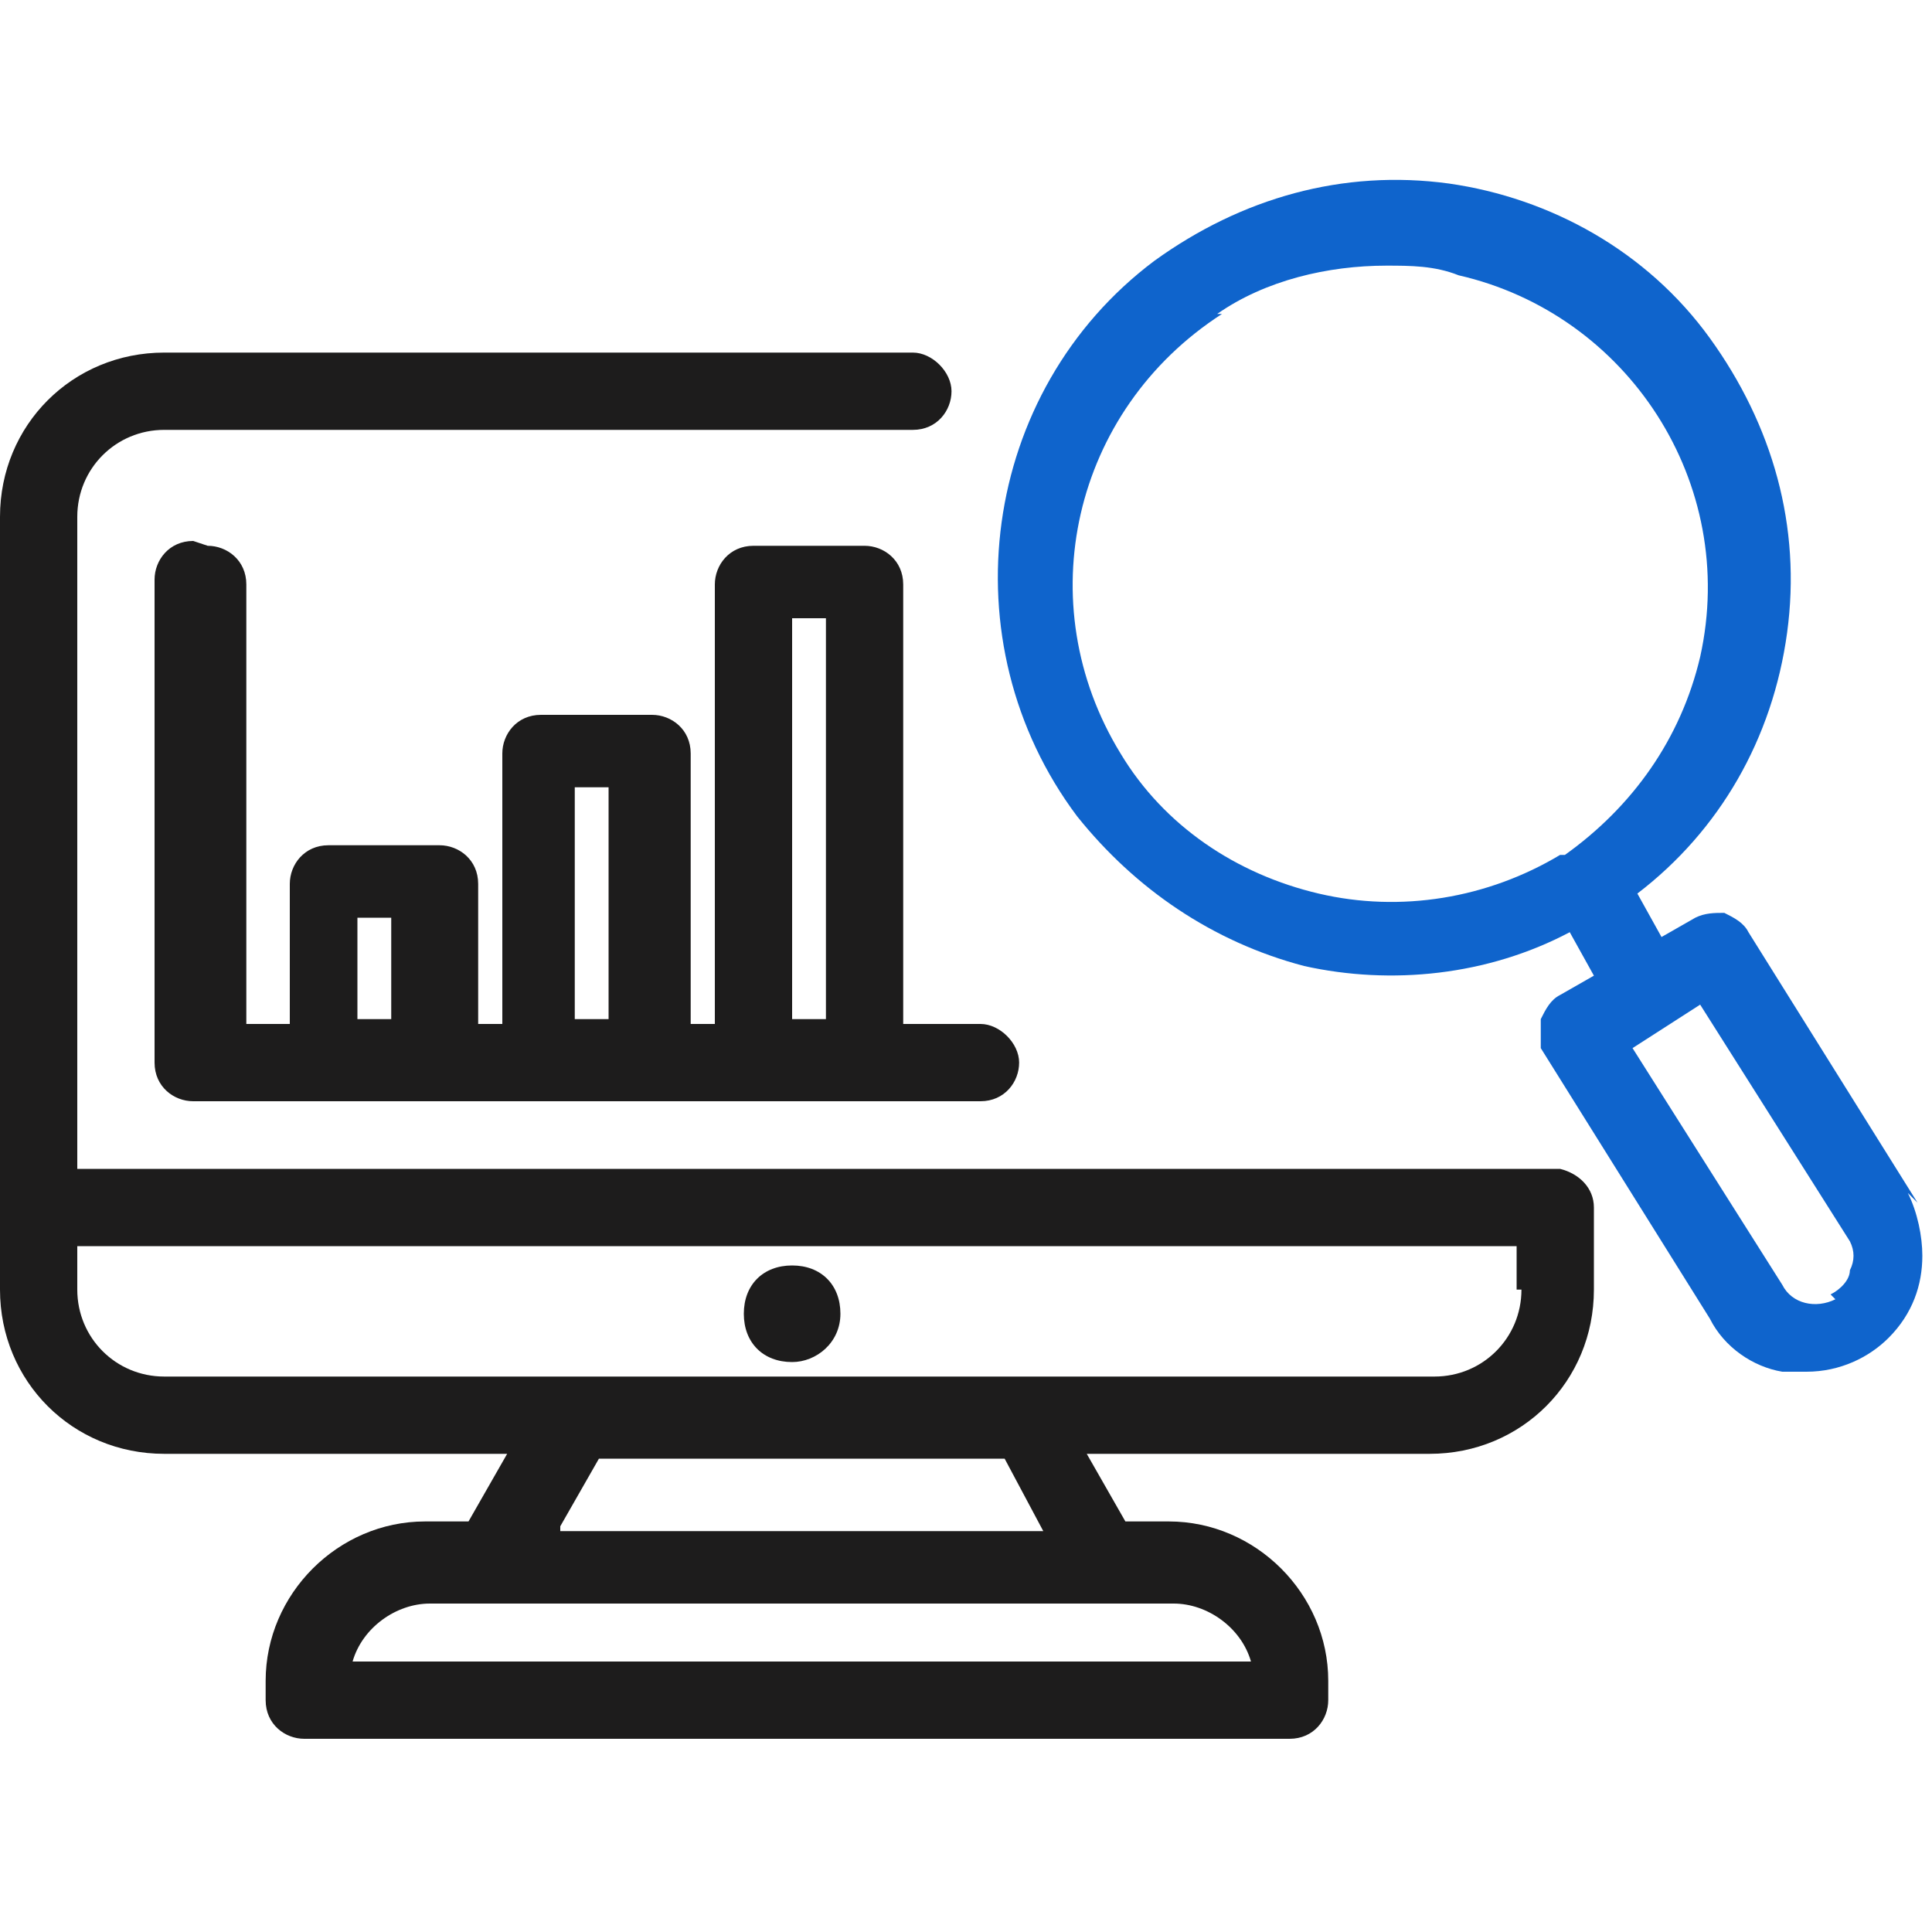
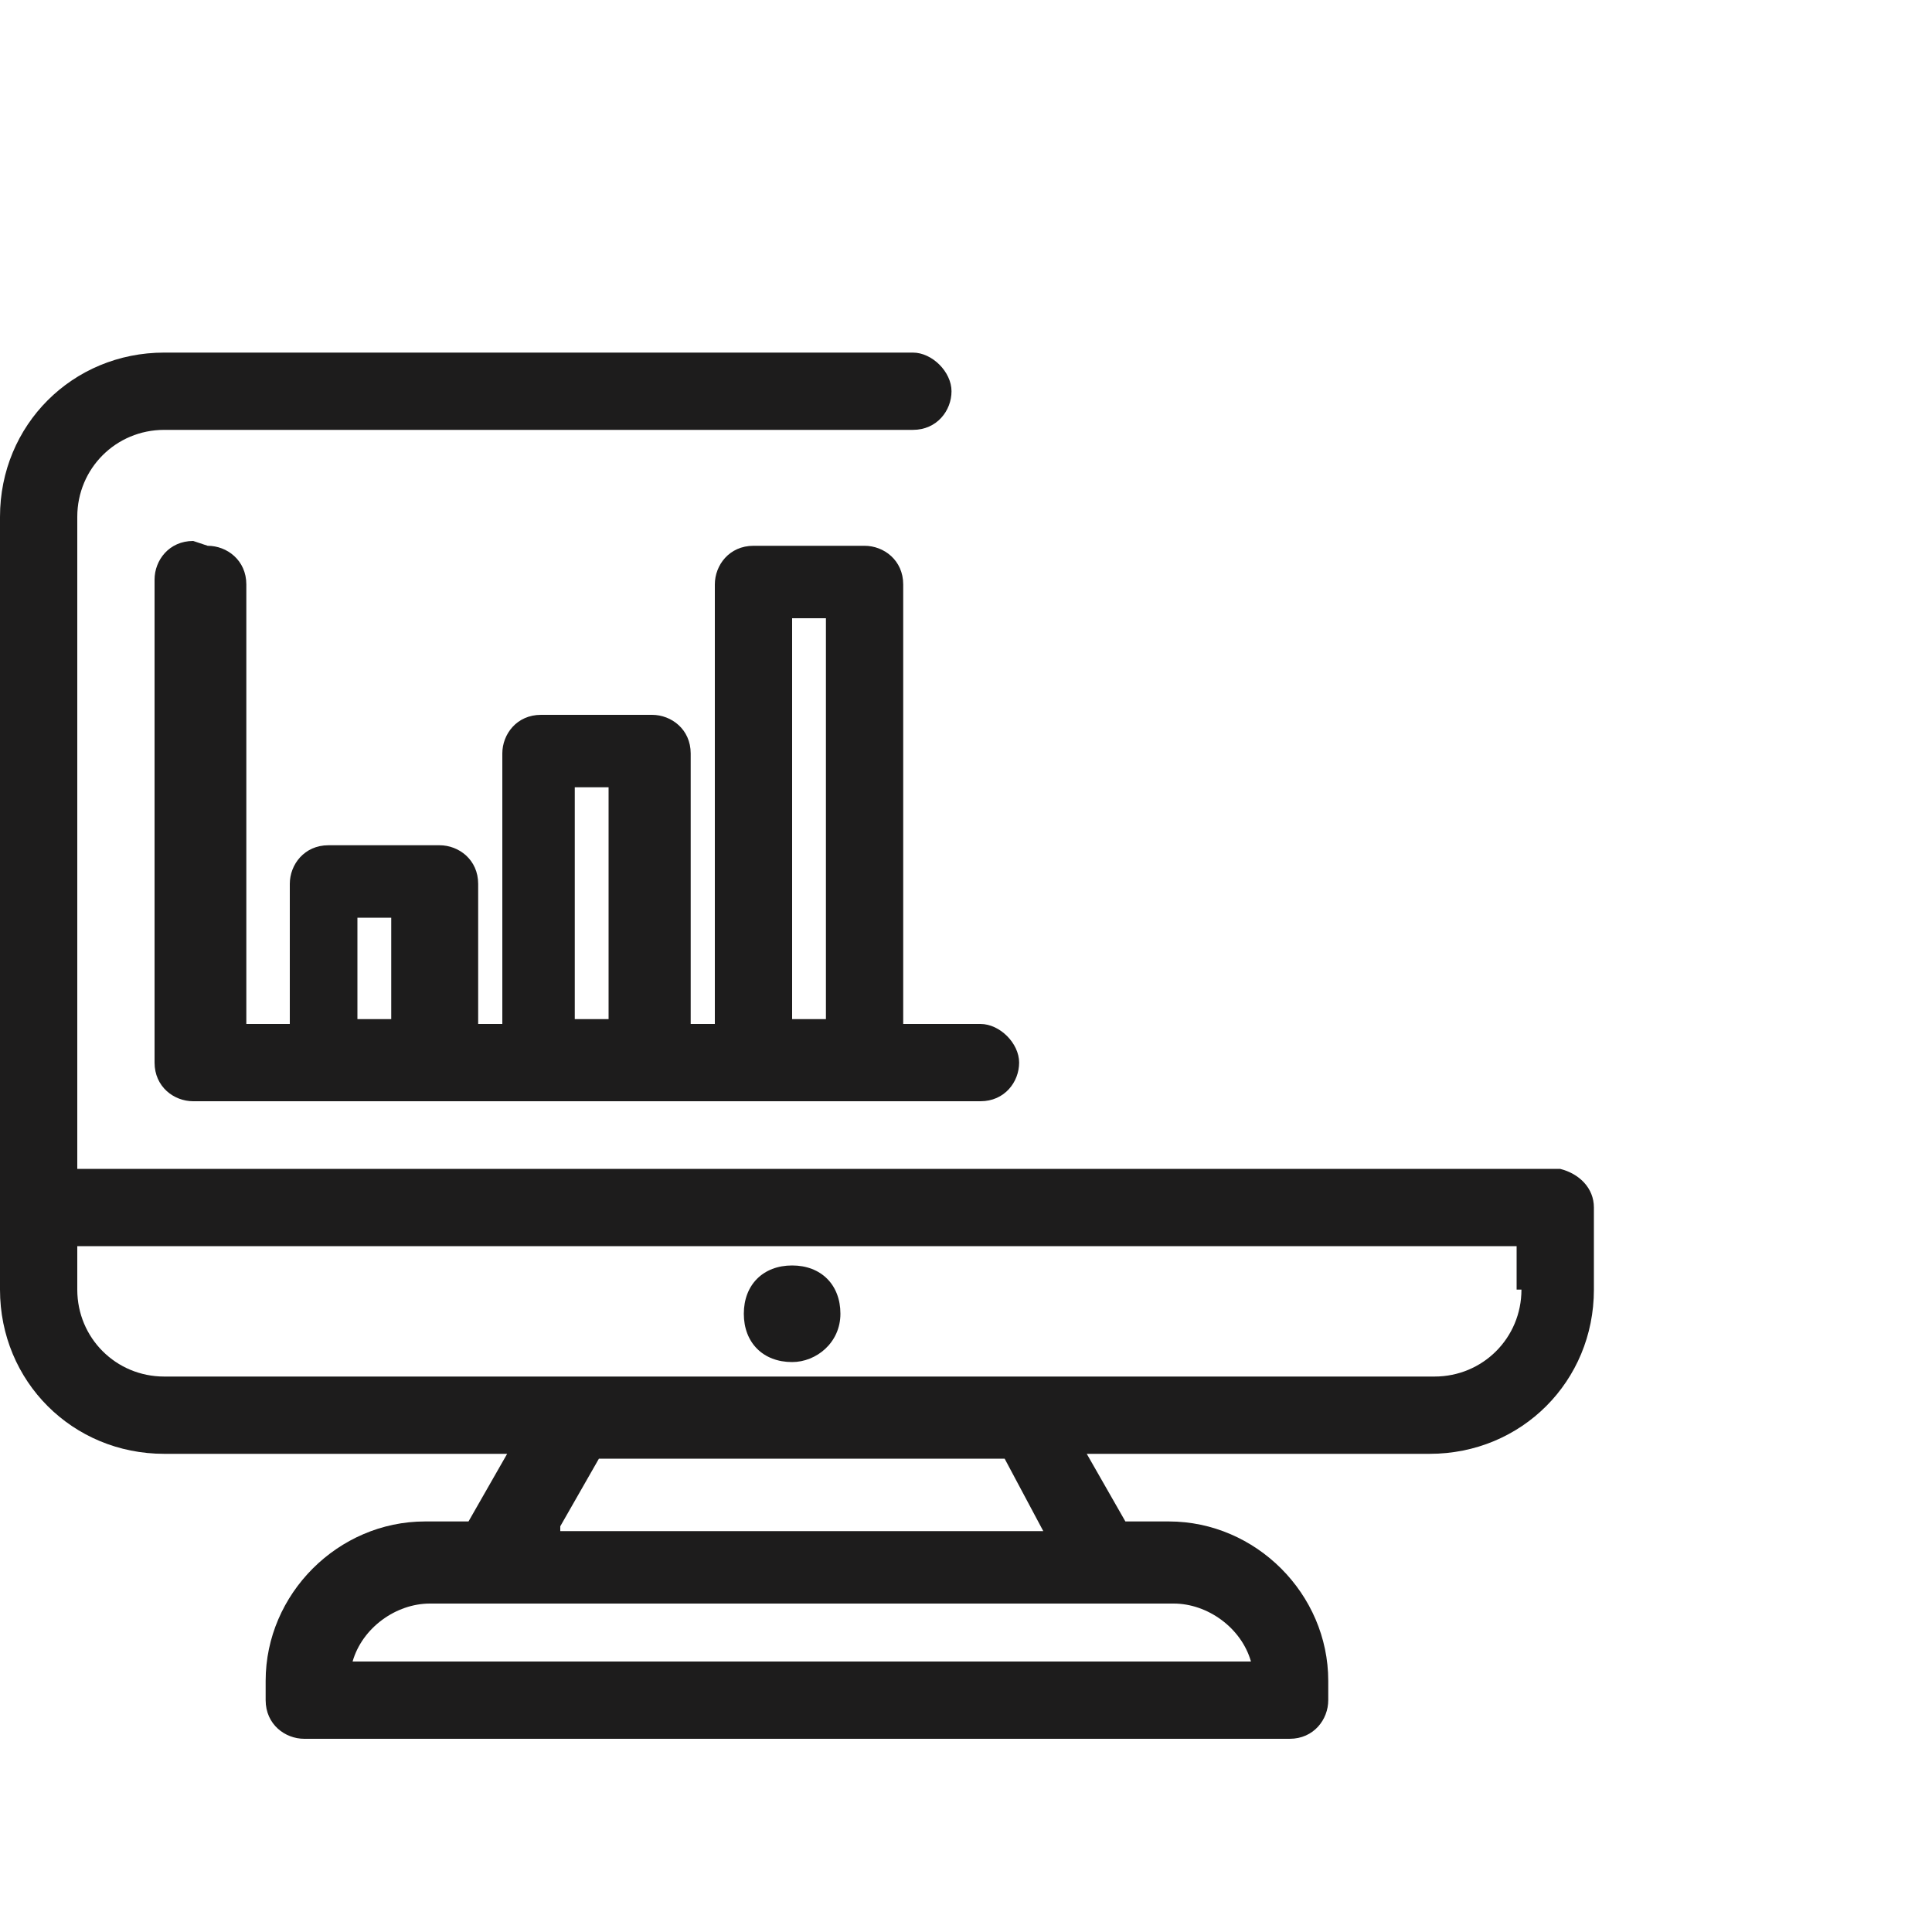
<svg xmlns="http://www.w3.org/2000/svg" id="Layer_1" version="1.1" viewBox="0 0 40 40">
  <defs>
    <style>
      .st0 {
        fill: #0f64cc;
      }

      .st1, .st2 {
        fill: #1d1c1c;
      }

      .st2 {
        fill-rule: evenodd;
      }
    </style>
  </defs>
  <g>
    <g>
      <path class="st1" d="M-38.4,13.6v-.9h.1c3.1-1.6,5-4.7,5-8.2s-2-6.6-5.1-8.2v-.8c0-.8-.6-1.4-1.4-1.4h-1.3c-.7,0-1.3.6-1.4,1.3h-4.4c-.8,0-1.5.2-2.1.5h0c-.6.3-1,.7-1.4,1.1-.4.5-.7,1-.8,1.3-.1.4-.2.6-.2.6h0c0,.3-.1.7-.1,1,0,.8.5,1.6,1.3,1.9v2.2c0,.1,0,.2,0,.3l-.8,1.2c-.2.4-.4.8-.4,1.2s0,0,0,0h0s0,.2,0,.5c.1.4.4.9,1.1,1.3,0,0,0,0,0,0h0s0,0,0,0h0v1.1c0,.8.3,1.6.7,2.2h-1.3c-1.1,0-2,.9-2,2s.9,2,2,2h3.8c.6,0,1.2,0,1.8-.3v1.9c-1.7,2.3-2.6,5-2.6,7.8v.5h-5.6c-.8,0-1.6.5-1.9,1.3h-1.3c-1.5,0-2.9,1.1-3.2,2.6h-3.9l-1.2-4.4-.2-.6-.5-1.7v-.4c-.1,0-1.3-4.4-1.3-4.4h-.9c0,0-.1,0-.2,0-.7,0-1.2.1-1.5.3-.4.2-.6.5-.6.5,0,0,0,0,0,0-.4.4-.7,1-.7,1.6s0,.4,0,.6l2.5,9.3v.5c0,1.5,1.2,2.7,2.7,2.7h10.3c.8,0,1.4-.6,1.4-1.4v-1.2h10.8c4.7,0,8.5-3.8,8.5-8.5v-3.6c0-2.6-1.5-4.8-3.8-5.9ZM-69.1,21.2c0,0,0-.2,0-.2,0-.5.4-.9.9-.9h.3l2.8,10h-1.6l-2.4-8.8ZM-55.3,32.6h-10.1c-.6,0-1.1-.5-1.2-1h11.3v1ZM-55.3,30h-2.8c.3-.6.9-1,1.6-1h1.2v1ZM-38.4-2c2.2,1.4,3.6,3.8,3.6,6.4s-1.3,5.1-3.6,6.4v-1.7c1.6-.8,2.6-2.4,2.6-4.1s-1-3.3-2.6-4.1V-2ZM-41-4.4h1V.6c-.2,0-.4,0-.5,0s-.3,0-.5,0v-4.9ZM-40.4,2c1.7,0,3.1,1.4,3.1,3.1s-1.4,3.1-3.1,3.1-3.1-1.4-3.1-3.1,1.4-3.1,3.1-3.1ZM-39.9,9.7v3.9c-1.3.6-2.5,1.4-3.6,2.4v-.9c1.6-1.1,2.6-2.9,2.6-4.9v-.6c.4,0,.7,0,1,0ZM-46.9-3.1h4.4V.5h-6.9c-.3,0-.5-.2-.5-.5,0-1.7,1.4-3.1,3.1-3.1ZM-49.4,14.6h-1.3c-.3,0-.5-.2-.5-.5s.2-.5.5-.5h1.3c.3,0,.5.2.5.5s-.2.5-.5.5ZM-48.7,9.8v-1.1c0-.5-.3-1-.8-1.3h-.2c-.2-.2-.3-.4-.3-.6s0-.2.1-.3l.8-1.2c.2-.3.3-.7.3-1.1v-2.1h4.8c-.8.9-1.2,1.9-1.2,3.1,0,1.7,1,3.3,2.6,4.1v1c0,.4,0,.9-.2,1.3l-3.4.5c-1.4.2-2.5-.9-2.5-2.2ZM-46.9,14.6h-.6c0-.2,0-.3,0-.5s0-.5-.1-.7c.5.2,1.1.2,1.6.1l2.2-.3c-.8.9-2,1.4-3.2,1.4ZM-36.1,23.1c0,3.8-3.1,6.9-6.9,6.9h-10.8v-1.8c0-.3.2-.5.5-.5h9c3.3,0,5.9-2.6,5.9-5.9v-2h-1.5v2c0,2.4-2,4.4-4.4,4.4h-1.8v-.5c0-4.6,2.7-8.8,7-10.7,1.9.7,3.1,2.5,3.1,4.5v3.6Z" />
      <path class="st1" d="M-40.4,7.2h.1v-1.5h-.1c-.3,0-.5-.2-.5-.5s.2-.5.5-.5.5.2.5.5h0c0,.1,1.5.1,1.5.1h0c0-1.3-.9-2.2-2-2.2s-2,.9-2,2,.9,2,2,2Z" />
    </g>
    <g>
      <path class="st0" d="M-67.9,18.5v-.6l1.4-.4v-.4c.2-.3.3-.6.5-.9l.2-.4-.7-1.2,1-1,1.2.7.4-.2c.3-.1.6-.3.9-.4h.4c0-.1.4-1.5.4-1.5h1.4l.4,1.4h.4c.3.2.6.3.9.5l.4.2,1.2-.7,1,1-.7,1.2.2.4c.1.3.3.6.4.9v.4c.1,0,1.5.4,1.5.4v1.4l-1.4.4v.4c-.2.3-.3.6-.5.9l-.2.4.7,1.2-1,1-1.2-.7-.4.2c-.3.1-.6.3-.9.4h-.4c0,.1-.4,1.5-.4,1.5h-1.4l-.4-1.4h-.4c-.3-.2-.6-.3-.9-.5l-.4-.2-1.1.6v-.2s.4,1.7.4,1.7l.7-.4c.1,0,.2,0,.3.1l.5,1.7h3.7l.5-1.7c.1,0,.2,0,.3-.1l1.5.9,2.6-2.6h0c0,0-.9-1.6-.9-1.6,0-.1,0-.2.1-.3l1.7-.5v-3.7l-1.7-.5c0-.1,0-.2-.1-.3l.9-1.5-2.6-2.6-1.5.9c-.1,0-.2,0-.3-.1v-.3s.2-.1.3-.2l3.4-2.3h2.8c.9,0,1.8-.4,2.4-1.1,0,0,0,0,0,0-.7-.4-.9-.9-1-1.3-.2.4-.7.7-1.1.8v-.5c0-1.7-1-3.3-2.5-4.1.4-.5.6-1.1.6-1.7,0-1.5-1.2-2.7-2.7-2.7s-2.7,1.2-2.7,2.7.2,1.2.6,1.7c-.7.4-1.3.9-1.8,1.6-.4-.7-1-1.2-1.8-1.6.4-.5.6-1.1.6-1.7,0-1.5-1.2-2.7-2.7-2.7s-2.7,1.2-2.7,2.7.2,1.2.6,1.7c-1.5.8-2.5,2.4-2.5,4.1v.5c-.7-.1-1.2-.7-1.3-1.4l-1-6.8c0,0,0-.2,0-.2,0-.9.7-1.6,1.6-1.6h18.3c.2,0,.4,0,.7.1.1-.4.4-.9.8-1.3,0,0,0,0,0,0-.5-.2-.9-.4-1.4-.4h-18.3c-1.7,0-3.2,1.4-3.2,3.2s0,.3,0,.4l1,6.8c.2,1.5,1.6,2.7,3.1,2.7h7.4v.8c0,0,0,.1,0,.2h-1.8l-.5,1.7c-.1,0-.2,0-.3.1l-1.5-.9-2.6,2.6.9,1.5c0,.1,0,.2-.1.3l-1.7.5v2.1c.3-.2.9-.3,1.5-.3ZM-57.1.8c.6,0,1.2.5,1.2,1.2s-.5,1.2-1.2,1.2-1.2-.5-1.2-1.2.5-1.2,1.2-1.2ZM-60.2,7.7c0-1.7,1.4-3.1,3.1-3.1s3.1,1.4,3.1,3.1v.5h-2l-3.8,2.5c0,0-.2,0-.2,0,0,0-.1,0-.1-.2v-2.9ZM-64.8.8c.6,0,1.2.5,1.2,1.2s-.5,1.2-1.2,1.2-1.2-.5-1.2-1.2.5-1.2,1.2-1.2ZM-61.7,8.2h-6.2v-.5c0-1.7,1.4-3.1,3.1-3.1s3.1,1.4,3.1,3.1v.5Z" />
      <path class="st0" d="M-61.6,22.6c2.2,0,4-1.8,4-4s-1.8-4-4-4-4,1.8-4,4,1.8,4,4,4ZM-61.6,16.2c1.3,0,2.4,1.1,2.4,2.4s-1.1,2.4-2.4,2.4-2.4-1.1-2.4-2.4,1.1-2.4,2.4-2.4Z" />
    </g>
  </g>
  <g>
    <path class="st0" d="M-54.9,66.9h6.5c.4,0,.8-.4.8-.8s-.4-.8-.8-.8h-6.5c-.4,0-.8.4-.8.8s.4.8.8.8Z" />
    <path class="st1" d="M-33.7,53.6c-.8-4.8-5-8.4-9.9-8.4s-2,.1-2.9.4c-2-1.8-4.6-2.8-7.3-2.8-6.1,0-11,5-11,11.1h0c-2.4,1.3-4,3.8-4,6.5,0,4,3.2,7.2,7.2,7.2h1.9v10.6c0,.4.4.8.8.8h20.1c.4,0,.8-.4.8-.8v-10.6h1.9c4,0,7.2-3.2,7.2-7.2s-1.9-5.8-4.8-6.8ZM-39.7,62.8v14.7h-18.5v-14.7h18.5ZM-37.4,59.4v1.7h-22.9v-1.7h22.9ZM-36.1,66h-1.9v-3.2h.8c.8,0,1.4-.6,1.4-1.4v-2.2c0-.8-.6-1.4-1.4-1.4h-23.4c-.8,0-1.4.6-1.4,1.4v2.2c0,.8.6,1.4,1.4,1.4h.8v3.2h-1.9c-3.1,0-5.6-2.5-5.6-5.6s1.4-4.3,3.5-5.2c.3-.1.5-.5.5-.8,0-.2,0-.4,0-.5,0-5.2,4.2-9.4,9.4-9.4s4.8.9,6.6,2.7c.2.2.6.3.8.2.9-.3,1.9-.5,2.8-.5,4.3,0,7.9,3.2,8.4,7.5,0,.3.3.6.6.7,2.4.7,4.1,2.9,4.1,5.4s-2.5,5.6-5.6,5.6Z" />
    <path class="st0" d="M-54.9,70.9h9.9c.4,0,.8-.4.8-.8s-.4-.8-.8-.8h-9.9c-.4,0-.8.4-.8.8s.4.8.8.8Z" />
    <path class="st0" d="M-54.9,75h12.5c.4,0,.8-.4.8-.8s-.4-.8-.8-.8h-12.5c-.4,0-.8.4-.8.8s.4.8.8.8Z" />
  </g>
  <g>
    <path class="st1" d="M95.5,16.3c-1.2-1.3-2.7-2.2-4.4-2.6-1.5-5.2-6.3-8.8-11.7-8.8h0c-4.1,0-7.9,2-10.1,5.5-1.2-.3-2.5-.1-3.5.5-1.1.6-1.9,1.7-2.3,2.9,0,0,0,0,0,0-2.1.5-3.8,1.8-5,3.6-1.1,1.9-1.5,4-1,6.1.3,1.2.9,2.3,1.6,3.3h0c0,0,1.2-.9,1.2-.9h0c-2.3-2.9-1.9-7,.9-9.3,1.3-1.1,3-1.6,4.8-1.5h.1s.1-1.6.1-1.6h-.1c-.3,0-.6,0-.9,0,.6-1.2,1.9-1.9,3.2-1.7-.1.3-.3.6-.4.9h0c0,.1,1.5.7,1.5.7h0c2.1-5.6,8.1-8.3,13.6-6.3,4.1,1.5,6.8,5.5,6.8,9.9h0c0,.1,1.6.1,1.6.1h0c0-.6,0-1.2,0-1.7,2.7.9,4.5,3.4,4.5,6.2,0,1.4-.4,2.7-1.2,3.8h0c0,.1,1.3,1,1.3,1h0c2.2-3.2,1.9-7.3-.5-10.1Z" />
    <path class="st0" d="M63.4,34.4c.4,0,.8-.4.8-.8s-.4-.8-.8-.8-.8.4-.8.8.4.8.8.8Z" />
    <path class="st0" d="M65.4,34.4c.4,0,.8-.4.8-.8s-.4-.8-.8-.8-.8.4-.8.8.4.8.8.8Z" />
    <path class="st0" d="M67.4,34.4c.4,0,.8-.4.8-.8s-.4-.8-.8-.8-.8.4-.8.8.4.8.8.8Z" />
    <rect class="st0" x="69.3" y="32.8" width="4.2" height="1.6" />
    <path class="st0" d="M63.4,27.5c-.4,0-.8.4-.8.8s.4.8.8.8.8-.4.8-.8-.4-.8-.8-.8Z" />
    <path class="st0" d="M65.4,27.5c-.4,0-.8.4-.8.8s.4.8.8.8.8-.4.8-.8-.4-.8-.8-.8Z" />
    <path class="st0" d="M67.4,27.5c-.4,0-.8.4-.8.8s.4.8.8.8.8-.4.8-.8-.4-.8-.8-.8Z" />
-     <rect class="st0" x="69.3" y="27.5" width="4.2" height="1.6" />
    <path class="st0" d="M73.4,19.5h-10c-1.5,0-2.8,1.3-2.8,2.8v1.3c0,.8.3,1.5.8,2-.5.5-.8,1.2-.8,2v1.3c0,.8.3,1.5.8,2-.5.5-.8,1.2-.8,2v1.3c0,1.5,1.3,2.8,2.8,2.8h10c1.5,0,2.8-1.3,2.8-2.8v-1.3c0-.8-.3-1.5-.8-2,.5-.5.8-1.2.8-2v-1.3c0-.8-.3-1.5-.8-2,.5-.5.8-1.2.8-2v-1.3c0-1.5-1.3-2.8-2.8-2.8ZM62.2,32.9c0-.7.5-1.2,1.2-1.2h10c.7,0,1.2.5,1.2,1.2v1.3c0,.7-.5,1.2-1.2,1.2h-10c-.7,0-1.2-.5-1.2-1.2v-1.3ZM73.4,30.2h-10c-.7,0-1.2-.5-1.2-1.2v-1.3c0-.7.5-1.2,1.2-1.2h10c.7,0,1.2.5,1.2,1.2v1.3c0,.7-.5,1.2-1.2,1.2ZM73.4,24.8h-10c-.7,0-1.2-.5-1.2-1.2v-1.3c0-.7.5-1.2,1.2-1.2h10c.7,0,1.2.5,1.2,1.2v1.3c0,.7-.5,1.2-1.2,1.2Z" />
    <circle class="st0" cx="63.4" cy="22.9" r=".8" />
    <circle class="st0" cx="65.4" cy="22.9" r=".8" />
    <circle class="st0" cx="67.4" cy="22.9" r=".8" />
    <rect class="st0" x="69.3" y="22.2" width="4.2" height="1.6" />
    <path class="st1" d="M91.4,22.8h-5.3c-1.5,0-2.8,1.3-2.8,2.8v4c0,1.5,1.3,2.8,2.8,2.8h5.3c1.5,0,2.8-1.3,2.8-2.8v-4c0-1.5-1.3-2.8-2.8-2.8ZM84.8,25.6c0-.7.5-1.2,1.2-1.2h.1c.5,0,.9.3,1.1.7l.2.5c.5,1,1.4,1.5,2.5,1.5h1.4c.7,0,1.2.5,1.2,1.2v1.3c0,.7-.5,1.2-1.2,1.2h-5.3c-.7,0-1.2-.5-1.2-1.2v-4ZM90,25.5h0c-.5,0-.9-.3-1.1-.7l-.2-.4h2.7c.7,0,1.2.5,1.2,1.2v.2c-.4-.2-.8-.3-1.2-.3h-1.4Z" />
    <path class="st1" d="M91.4,35.5h-5.3c-1.5,0-2.8,1.3-2.8,2.8v4c0,1.5,1.3,2.8,2.8,2.8h5.3c1.5,0,2.8-1.3,2.8-2.8v-4c0-1.5-1.3-2.8-2.8-2.8ZM84.8,38.3c0-.7.5-1.2,1.2-1.2h.1c.5,0,.9.3,1.1.7l.2.5c.5,1,1.4,1.5,2.5,1.5h1.4c.7,0,1.2.5,1.2,1.2v1.3c0,.7-.5,1.2-1.2,1.2h-5.3c-.7,0-1.2-.5-1.2-1.2v-4ZM90,38.2h0c-.5,0-.9-.3-1.1-.7l-.2-.4h2.7c.7,0,1.2.5,1.2,1.2v.2c-.4-.2-.8-.3-1.2-.3h-1.4Z" />
    <path class="st1" d="M76.6,28.4h2v12.5c0,.4.4.8.8.8h2.8v-1.6h-2v-11.8h2v-1.6h-5.6v1.6Z" />
  </g>
  <path class="st2" d="M20.9,94.2c0,2.4-2,4.4-4.4,4.4s-4.4-2-4.4-4.4,2-4.4,4.4-4.4,2.4.6,3.3,1.4l-3.3,3.5-1.4-1.3c-.2-.2-.6-.2-.9,0-.2.2-.2.6,0,.9l1.9,1.8c.2.2.6.2.9,0l3.5-3.8c.3.6.5,1.3.5,2h0ZM16.4,88.5c-3.1,0-5.6,2.5-5.6,5.6s2.5,5.6,5.6,5.6,5.6-2.5,5.6-5.6-.3-2-.8-2.9l.9-.9c.2-.2.2-.6,0-.9-.2-.2-.6-.2-.9,0l-.7.8c-1-1.1-2.5-1.8-4.1-1.8h0ZM24.3,95.2v-7.2c-2.1-.6-3.2-1.3-4.3-2.6h-6.9c-1.1,1.3-2.2,2-4.3,2.6v7.2c0,2.5,1.1,4.6,3,6.1l4.8,3.5,4.8-3.5c2-1.4,3-3.6,3-6.1ZM25,86.9c-2.3-.6-3.2-1.2-4.4-2.6-.1-.1-.3-.2-.5-.2h-7.5c-.2,0-.4,0-.5.2-1.1,1.4-2.1,1.9-4.4,2.6-.3,0-.4.3-.4.6v7.7c0,2.9,1.3,5.4,3.5,7l5.1,3.8c.2.2.5.2.7,0l5.1-3.8c2.3-1.7,3.5-4.2,3.5-7v-7.7c0-.3-.2-.5-.4-.6h0ZM37.9,78.7c-1,0-2.1-.4-2.4-1.4h4.8c-.4.8-1.3,1.3-2.4,1.4ZM30,95.6h-2v-10.2c0-.3-.2-.5-.4-.6-1.6-.4-2.7-.9-3.7-1.5l1.3-12.8h2.3l2.6,25ZM36,98.6h-8.5c.2-.6.3-1.2.4-1.8h6.8l1.3,1.8ZM22.7,103.3c2.6-1.9,4-4.7,4-8v-9.5c-1.7-.5-2.9-1-3.9-1.7,0,0,0,0,0,0-.6-.4-1.1-.9-1.7-1.6h-9.4c-1.4,1.6-2.8,2.5-5.6,3.3v9.5c0,3.3,1.4,6.1,4,8l6.3,4.6,6.3-4.6ZM14.6,78.7c-1,0-2-.6-2.4-1.4h4.8c-.4.8-1.3,1.4-2.4,1.4ZM14.6,71.3l2.2,4.7h-4.5l2.2-4.7ZM40.2,76.1h-4.5l2.2-4.7,2.2,4.7ZM41.7,76.4l-3.2-6.8-.2-.2s-.2,0-.3,0H14.5c-.2,0-.4.2-.5.3l-3.2,6.8c0,.1,0,.2,0,.3.2,1.8,1.9,3.1,3.8,3.1s3.6-1.3,3.8-3.1c0-.1,0-.2,0-.3h0l-2.8-5.9h8.3l-1.2,11.9c-.3-.3-.5-.5-.8-.9-.1-.1-.3-.2-.5-.2h-10c-.2,0-.3,0-.5.2-1.4,1.7-2.7,2.4-5.6,3.2-.3,0-.4.3-.4.6v10c0,3.7,1.6,6.8,4.5,9l6.6,4.9c.2.2.5.2.7,0l6.6-4.9c1.6-1.2,2.9-2.7,3.6-4.5h10.1c.5,0,.8-.6.5-1l-2.2-3c-.1-.2-.3-.2-.5-.2h-3.8l-2.6-25h8.4l-2.8,5.9c0,0,0,.2,0,.3,0,2.1,1.8,3.3,3.8,3.2,2,0,3.5-1.4,3.8-3.1,0-.1,0-.2,0-.3h0Z" />
  <g>
    <path class="st2" d="M215.7-43.4,215.2-60.3,232.4-65.9c-1,0-2.1-.4-2.4-1.4h4.8c-.4.8-1.3,1.3-2.4,1.4ZM224.5-49h-2v-10.2c0-.3-.2-.5-.4-.6-1.6-.4-2.7-.9-3.7-1.5l1.3-12.8h2.3l2.6,25ZM230.5-46.1h-8.5c.2-.6.3-1.2.4-1.8h6.8l1.3,1.8ZM210.9-36.7l6.3-4.6c2.6-1.9,4-4.7,4-8v-9.5c-1.7-.5-2.9-1-3.9-1.7,0,0,0,0,0,0-.6-.4-1.1-.9-1.7-1.6h-9.4c-1.4,1.6-2.8,2.5-5.6,3.3v9.5c0,3.3,1.4,6.1,4,8M209.1-65.9c-1,0-2-.6-2.4-1.4h4.8c-.4.8-1.3,1.4-2.4,1.4ZM209.1-73.3l2.2,4.7h-4.5l2.2-4.7ZM234.7-68.5h-4.5l2.2-4.7,2.2,4.7ZM236.2-68.2l-3.2-6.8-.2-.2s-.2,0-.3,0h-23.4c-.2,0-.4.2-.5.3l-3.2,6.8c0,.1,0,.2,0,.3.2,1.8,1.9,3.1,3.8,3.1s3.6-1.3,3.8-3.1c0-.1,0-.2,0-.3h0l-2.8-5.9h8.3l-1.2,11.9c-.3-.3-.5-.5-.8-.9-.1-.1-.3-.2-.5-.2h-10c-.2,0-.3,0-.5.2-1.4,1.7-2.7,2.4-5.6,3.2-.3,0-.4.3-.4.6v10c0,3.7,1.6,6.8,4.5,9l6.6,4.9c.2.2.5.2.7,0l6.6-4.9c1.6-1.2,2.9-2.7,3.6-4.5h10.1c.5,0,.8-.6.5-1l-2.2-3c-.1-.2-.3-.2-.5-.2h-3.8l-2.6-25h8.4l-2.8,5.9c0,0,0,.2,0,.3,0,2.1,1.8,3.3,3.8,3.2,2,0,3.5-1.4,3.8-3.1,0-.1,0-.2,0-.3h0Z" />
    <path class="st2" d="M204.7-41.3l6.3,4.6" />
    <g>
      <path class="st0" d="M219.5-57.7h0c-2.3-.6-3.2-1.2-4.4-2.6-.1-.1-.3-.2-.5-.2h-7.5c-.2,0-.4,0-.5.2-1.1,1.4-2.1,1.9-4.4,2.6-.3,0-.4.3-.4.6v7.7c0,2.9,1.3,5.4,3.5,7l5.1,3.8c.2.2.5.2.7,0l5.1-3.8c2.3-1.7,3.5-4.2,3.5-7v-7.7c0-.3-.2-.5-.4-.6ZM218.7-49.4c0,2.5-1.1,4.6-3,6.1l-4.8,3.5-4.8-3.5c-2-1.4-3-3.6-3-6.1v-7.2c2.1-.6,3.2-1.3,4.3-2.6h6.9c1.1,1.3,2.2,2,4.3,2.6v7.2Z" />
      <path class="st0" d="M205.3-50.5c0,3.1,2.5,5.6,5.6,5.6s5.6-2.5,5.6-5.6-.3-2-.8-2.9l.9-.9c.2-.2.2-.6,0-.9-.2-.2-.6-.2-.9,0l-.7.8c-1-1.1-2.5-1.8-4.1-1.8-3.1,0-5.6,2.5-5.6,5.6ZM208.6-50.4l1.9,1.8c.2.2.6.2.9,0l3.5-3.8c.3.6.5,1.3.5,2,0,2.4-2,4.4-4.4,4.4s-4.4-2-4.4-4.4,2-4.4,4.4-4.4,2.4.6,3.3,1.4l-3.3,3.5-1.4-1.3c-.2-.2-.6-.2-.9,0-.2.2-.2.6,0,.9Z" />
    </g>
  </g>
  <g>
    <path class="st1" d="M32.5,24.2h0c0,0-.1,0-.2,0H1.6v-13.5c0-1,.8-1.8,1.8-1.8h15.5c.5,0,.8-.4.8-.8s-.4-.8-.8-.8H3.4C1.5,7.3,0,8.8,0,10.7v16c0,1.9,1.5,3.4,3.4,3.4h7.1l-.8,1.4h-.9c-1.8,0-3.3,1.5-3.3,3.3v.4c0,.5.4.8.8.8h20.4c.5,0,.8-.4.8-.8v-.4c0-1.8-1.5-3.3-3.3-3.3h-.9l-.8-1.4h7.1c1.9,0,3.4-1.5,3.4-3.4v-1.7c0-.4-.3-.7-.7-.8ZM7.3,34.4c.2-.7.9-1.2,1.6-1.2h15.4c.7,0,1.4.5,1.6,1.2H7.3ZM11.6,31.6l.8-1.4h8.4l.8,1.5h-10ZM31.5,26.7c0,1-.8,1.8-1.8,1.8H3.4c-1,0-1.8-.8-1.8-1.8v-.9h29.8v.9Z" />
    <path class="st1" d="M16.4,28.2c.5,0,1-.4,1-1s-.4-1-1-1-1,.4-1,1,.4,1,1,1Z" />
    <path class="st1" d="M4,11.2c-.5,0-.8.4-.8.8v10c0,.5.4.8.8.8h16.3c.5,0,.8-.4.8-.8s-.4-.8-.8-.8h-1.6v-9.1c0-.5-.4-.8-.8-.8h-2.3c-.5,0-.8.4-.8.8v9.1h-.5v-5.6c0-.5-.4-.8-.8-.8h-2.3c-.5,0-.8.4-.8.8v5.6h-.5v-2.9c0-.5-.4-.8-.8-.8h-2.3c-.5,0-.8.4-.8.8v2.9h-.9v-9.1c0-.5-.4-.8-.8-.8ZM7.4,19h.7v2.1h-.7v-2.1ZM11.9,21.1v-4.8h.7v4.8h-.7ZM17.1,12.8v8.3h-.7v-8.3h.7Z" />
-     <path class="st0" d="M39.7,24.9h0s-3.5-5.6-3.5-5.6c-.1-.2-.3-.3-.5-.4-.2,0-.4,0-.6.1l-.7.4-.5-.9c1.7-1.3,2.8-3.2,3.1-5.4.3-2.2-.3-4.3-1.6-6.1-1.3-1.8-3.3-2.9-5.4-3.2-2.2-.3-4.3.3-6.1,1.6-3.6,2.7-4.3,7.9-1.6,11.5,1.2,1.5,2.8,2.6,4.7,3.1,1.8.4,3.8.2,5.5-.7l.5.9-.7.4c-.2.1-.3.3-.4.5,0,.2,0,.4,0,.6l3.5,5.6c.3.6.9,1,1.5,1.1.2,0,.4,0,.5,0,.7,0,1.3-.3,1.7-.7.5-.5.7-1.1.7-1.7,0-.4-.1-.9-.3-1.3ZM25.2,6.5c1-.7,2.3-1,3.5-1,.5,0,1,0,1.5.2,3.5.8,5.8,4.3,5,7.9-.4,1.7-1.4,3.1-2.8,4.1h0s-.1,0-.1,0c-1.5.9-3.3,1.2-5,.8-1.7-.4-3.2-1.4-4.1-2.9-1.9-3.1-1-7.1,2.1-9.1ZM38,26.9c-.4.2-.9.1-1.1-.3l-3.1-4.9,1.4-.9,3.1,4.9c.1.2.1.4,0,.6h0c0,.2-.2.4-.4.5Z" />
  </g>
</svg>